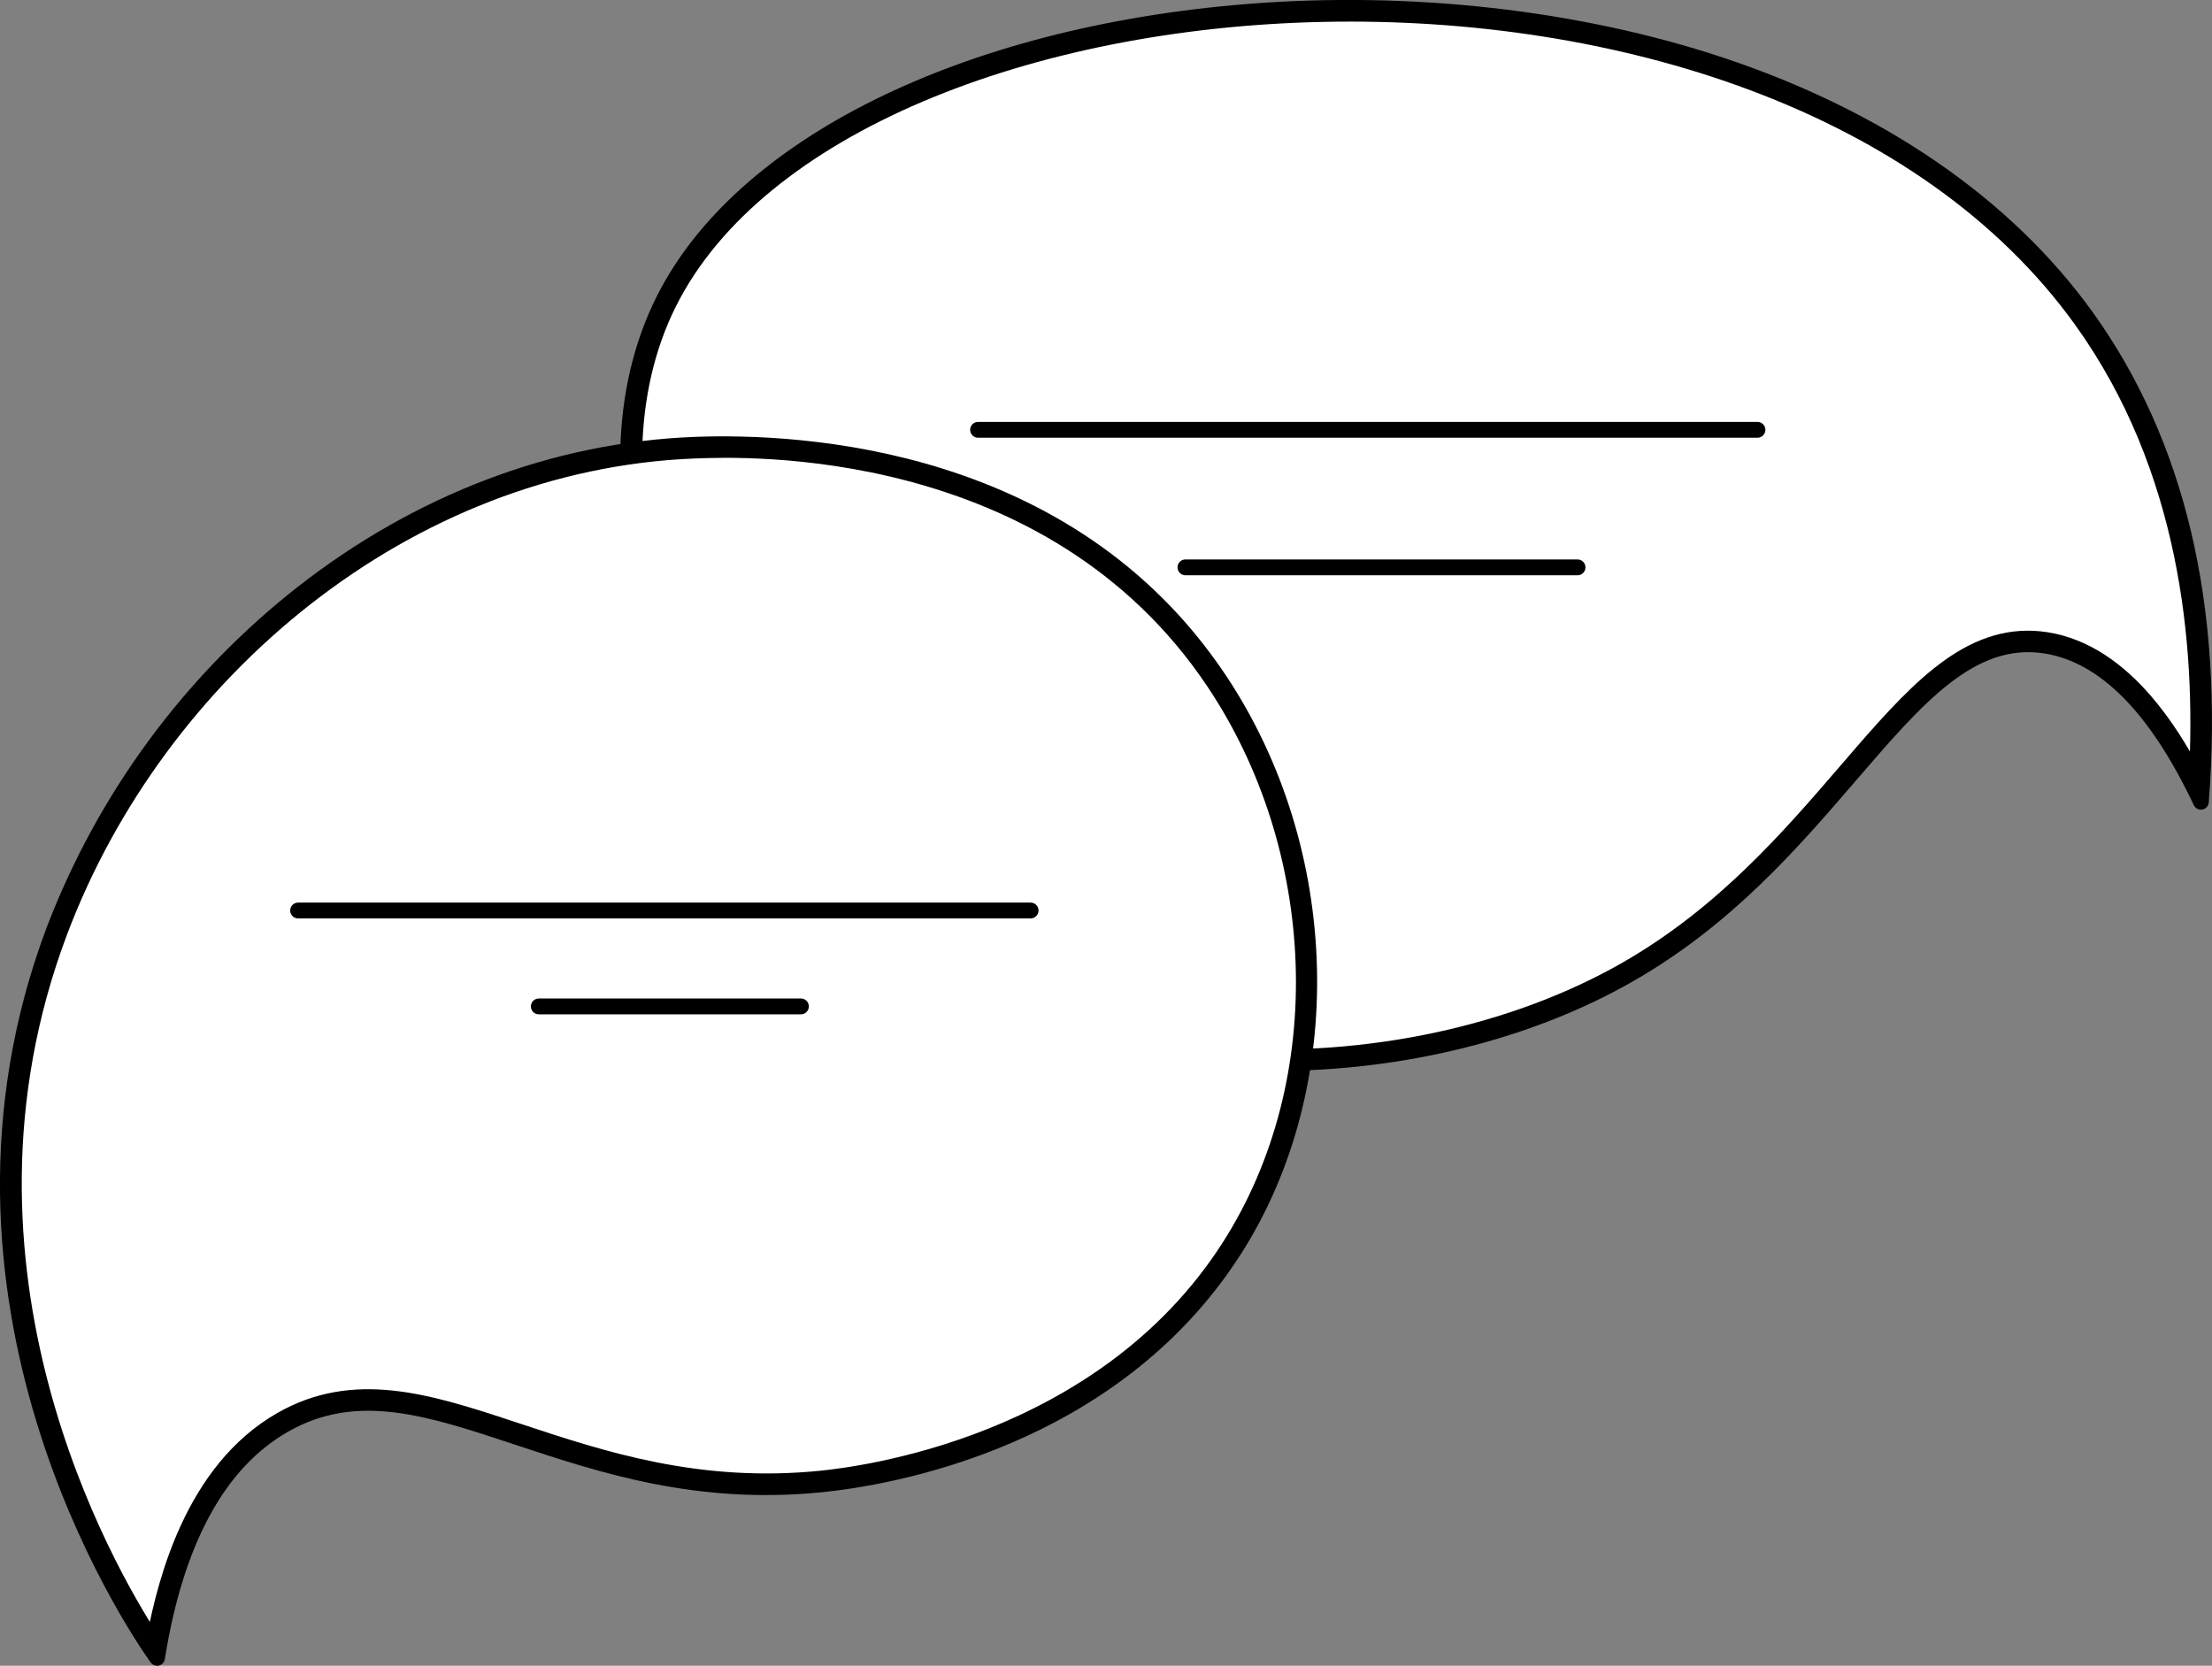
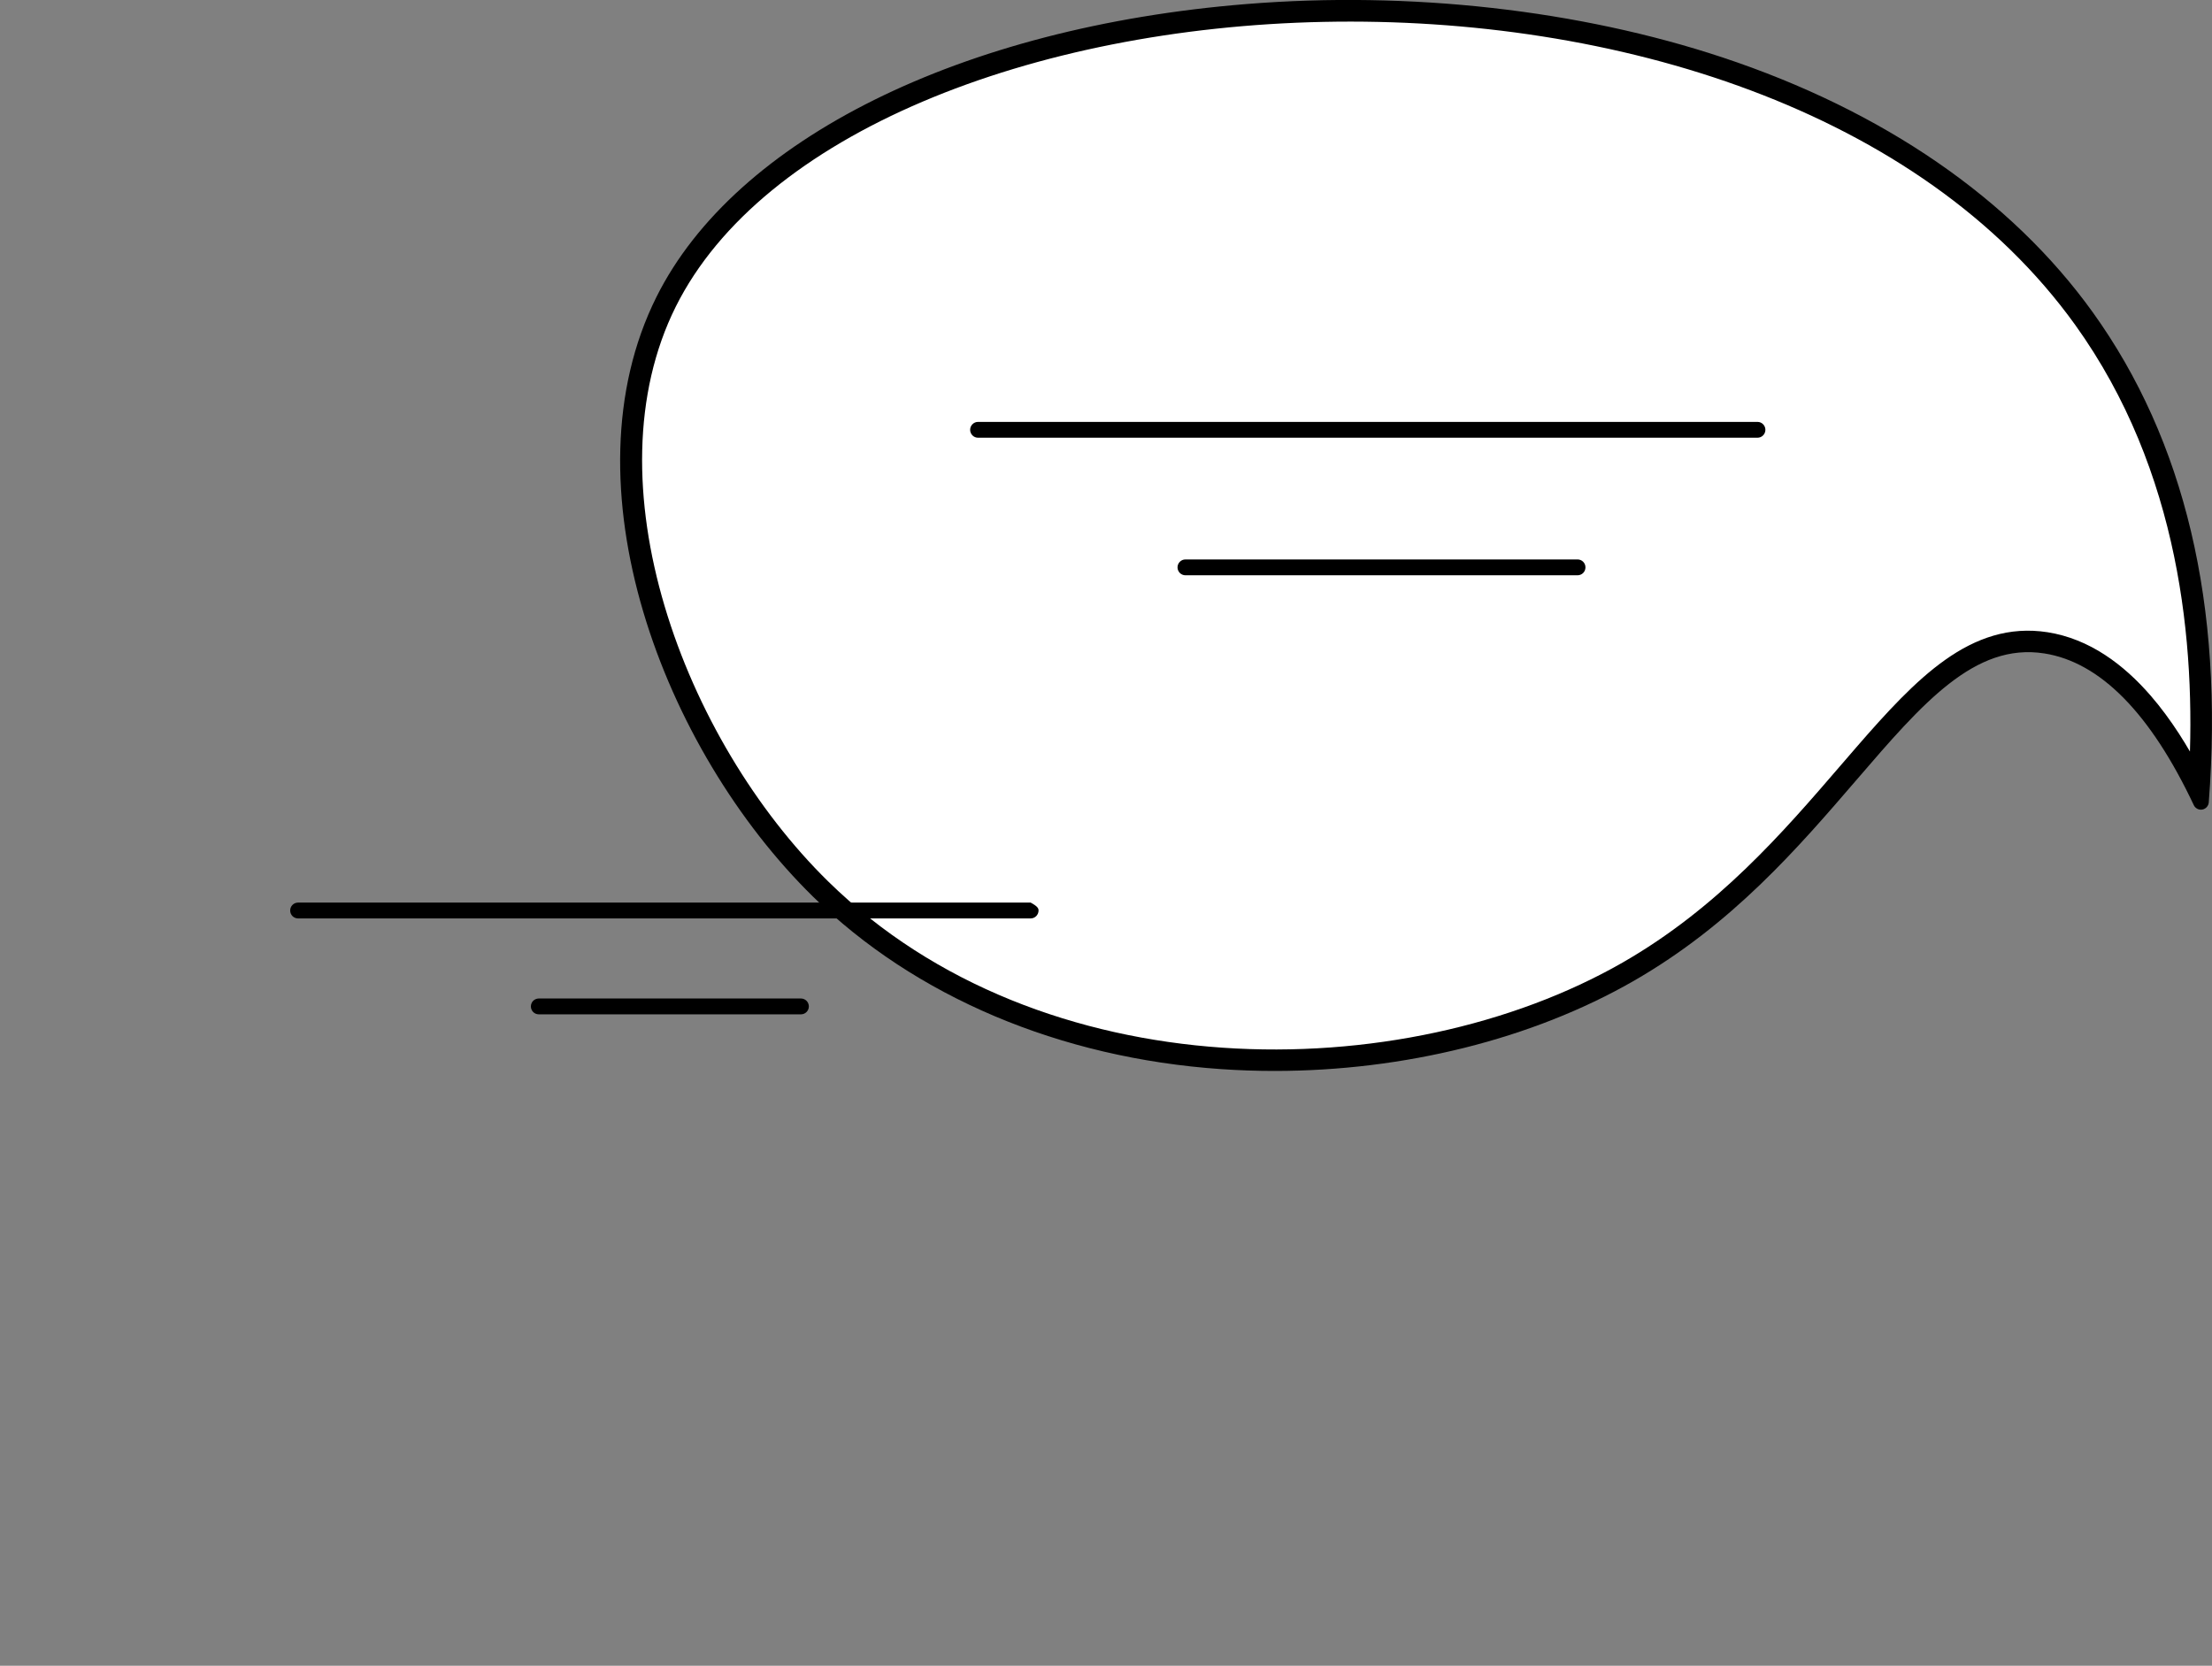
<svg xmlns="http://www.w3.org/2000/svg" width="81" height="61" viewBox="0 0 81 61" fill="none">
  <rect x="0" y="0" width="81" height="61" fill="#808080" stroke="none" />
  <g clip-path="url(#clip0_245_10791)">
    <path d="M74.938 23.399L74.938 23.399C73.614 23.193 72.465 23.598 71.379 24.365C70.301 25.127 69.268 26.258 68.165 27.529C67.971 27.751 67.775 27.979 67.577 28.21C65.494 30.629 63.071 33.443 59.538 35.468C55.472 37.797 50.097 38.985 44.746 38.616C39.397 38.247 34.092 36.323 30.149 32.454C27.479 29.834 25.247 26.138 24.098 22.27C22.948 18.401 22.891 14.39 24.522 11.118C26.132 7.894 29.427 5.305 33.682 3.494C37.934 1.684 43.12 0.661 48.468 0.551C59.179 0.331 70.456 3.769 76.195 11.754C80.085 17.173 80.665 23.609 80.405 28.422C79.913 27.481 79.303 26.49 78.564 25.637C77.601 24.527 76.401 23.629 74.938 23.399Z" fill="white" stroke="black" stroke-width="0.5" />
    <path d="M46.673 39.218C46.019 39.218 45.363 39.196 44.71 39.151C38.812 38.744 33.507 36.501 29.771 32.835C24.262 27.428 20.612 17.734 24.04 10.871C26.923 5.099 35.207 0.99 45.643 0.148C51.631 -0.335 57.82 0.36 63.074 2.102C68.96 4.055 73.648 7.282 76.632 11.433C80.009 16.131 81.438 22.17 80.882 29.382C80.877 29.446 80.852 29.506 80.809 29.554C80.766 29.602 80.709 29.634 80.646 29.646C80.584 29.657 80.519 29.648 80.462 29.618C80.405 29.589 80.36 29.542 80.333 29.484C78.745 26.117 76.903 24.247 74.856 23.928C72.31 23.531 70.4 25.75 67.983 28.56C65.845 31.044 63.422 33.86 59.806 35.931C56.101 38.055 51.405 39.218 46.673 39.218ZM49.241 0.588C48.015 0.588 46.825 0.636 45.69 0.727C35.447 1.553 27.351 5.54 24.557 11.133C21.292 17.671 24.931 27.273 30.177 32.421C38.053 40.155 51.541 40.001 59.521 35.43C63.051 33.406 65.439 30.631 67.547 28.182C70.082 25.237 72.082 22.91 74.945 23.356C76.981 23.673 78.805 25.327 80.375 28.276C80.707 21.674 79.293 16.126 76.165 11.777C70.173 3.442 58.627 0.588 49.239 0.588H49.241Z" fill="black" />
    <path d="M64.357 16.03H35.814C35.738 16.03 35.664 15.999 35.61 15.945C35.556 15.89 35.525 15.817 35.525 15.74C35.525 15.663 35.556 15.589 35.61 15.535C35.664 15.48 35.738 15.45 35.814 15.45H64.357C64.434 15.45 64.507 15.48 64.561 15.535C64.615 15.589 64.646 15.663 64.646 15.74C64.646 15.817 64.615 15.89 64.561 15.945C64.507 15.999 64.434 16.03 64.357 16.03Z" fill="black" />
    <path d="M57.769 21.067H43.408C43.331 21.067 43.258 21.036 43.204 20.982C43.15 20.927 43.119 20.854 43.119 20.777C43.119 20.7 43.15 20.626 43.204 20.572C43.258 20.517 43.331 20.487 43.408 20.487H57.769C57.845 20.487 57.919 20.517 57.973 20.572C58.027 20.626 58.057 20.7 58.057 20.777C58.057 20.854 58.027 20.927 57.973 20.982C57.919 21.036 57.845 21.067 57.769 21.067Z" fill="black" />
-     <path d="M2.216 34.148L2.216 34.148C5.793 24.642 14.89 16.953 25.427 16.54L25.431 16.54C26.328 16.505 29.577 16.379 33.353 17.384C37.134 18.391 41.427 20.526 44.425 25.007L44.425 25.007C48.472 31.055 48.908 39.502 44.986 45.635C40.322 52.923 31.4 53.972 30.061 54.107C25.572 54.561 22.059 53.396 19.017 52.387C18.919 52.355 18.821 52.322 18.724 52.29C15.636 51.268 12.953 50.437 10.282 51.96L10.282 51.96C8.658 52.888 7.575 54.38 6.844 55.974C6.217 57.34 5.844 58.793 5.61 60.056C3.916 57.459 -2.43 46.491 2.216 34.148Z" fill="white" stroke="black" stroke-width="0.5" />
-     <path d="M5.75 61C5.704 61 5.659 60.989 5.618 60.968C5.577 60.947 5.542 60.916 5.515 60.879C4.583 59.564 -3.439 47.64 1.711 33.958C3.589 29.052 6.758 24.749 10.879 21.509C15.223 18.108 20.25 16.202 25.406 16C29.403 15.844 39.3 16.379 44.872 24.706C49.129 31.068 49.365 39.794 45.438 45.926C40.888 53.04 32.559 54.398 30.114 54.644C25.51 55.11 21.975 53.937 18.854 52.902C15.627 51.832 13.078 50.986 10.548 52.429C8.225 53.754 6.706 56.553 6.036 60.757C6.027 60.813 6.001 60.866 5.962 60.908C5.923 60.95 5.873 60.979 5.817 60.992C5.795 60.998 5.773 61 5.75 61ZM26.479 16.559C26.094 16.559 25.743 16.567 25.429 16.58C15.374 16.974 6.061 24.041 2.251 34.163C-2.343 46.368 3.771 57.153 5.588 59.955C6.345 55.959 7.914 53.263 10.262 51.925C13.014 50.355 15.804 51.28 19.034 52.351C22.099 53.368 25.572 54.521 30.055 54.067C31.749 53.897 40.427 52.684 44.944 45.613C48.747 39.669 48.516 31.205 44.385 25.029C39.42 17.597 30.858 16.559 26.479 16.559Z" fill="black" />
-     <path d="M37.741 33.633H10.914C10.838 33.633 10.764 33.602 10.71 33.548C10.656 33.493 10.626 33.42 10.626 33.343C10.626 33.266 10.656 33.192 10.71 33.138C10.764 33.083 10.838 33.053 10.914 33.053H37.741C37.818 33.053 37.891 33.083 37.945 33.138C37.999 33.192 38.03 33.266 38.03 33.343C38.03 33.42 37.999 33.493 37.945 33.548C37.891 33.602 37.818 33.633 37.741 33.633Z" fill="black" />
+     <path d="M37.741 33.633H10.914C10.838 33.633 10.764 33.602 10.71 33.548C10.656 33.493 10.626 33.42 10.626 33.343C10.626 33.266 10.656 33.192 10.71 33.138C10.764 33.083 10.838 33.053 10.914 33.053H37.741C37.999 33.192 38.03 33.266 38.03 33.343C38.03 33.42 37.999 33.493 37.945 33.548C37.891 33.602 37.818 33.633 37.741 33.633Z" fill="black" />
    <path d="M29.325 37.145H19.729C19.652 37.145 19.579 37.115 19.524 37.06C19.47 37.006 19.44 36.932 19.44 36.855C19.44 36.779 19.47 36.705 19.524 36.65C19.579 36.596 19.652 36.565 19.729 36.565H29.33C29.407 36.565 29.48 36.596 29.534 36.65C29.588 36.705 29.619 36.779 29.619 36.855C29.619 36.932 29.588 37.006 29.534 37.06C29.48 37.115 29.407 37.145 29.33 37.145H29.325Z" fill="black" />
  </g>
  <defs>
    <clipPath id="clip0_245_10791">
      <rect width="81" height="61" fill="white" />
    </clipPath>
  </defs>
</svg>